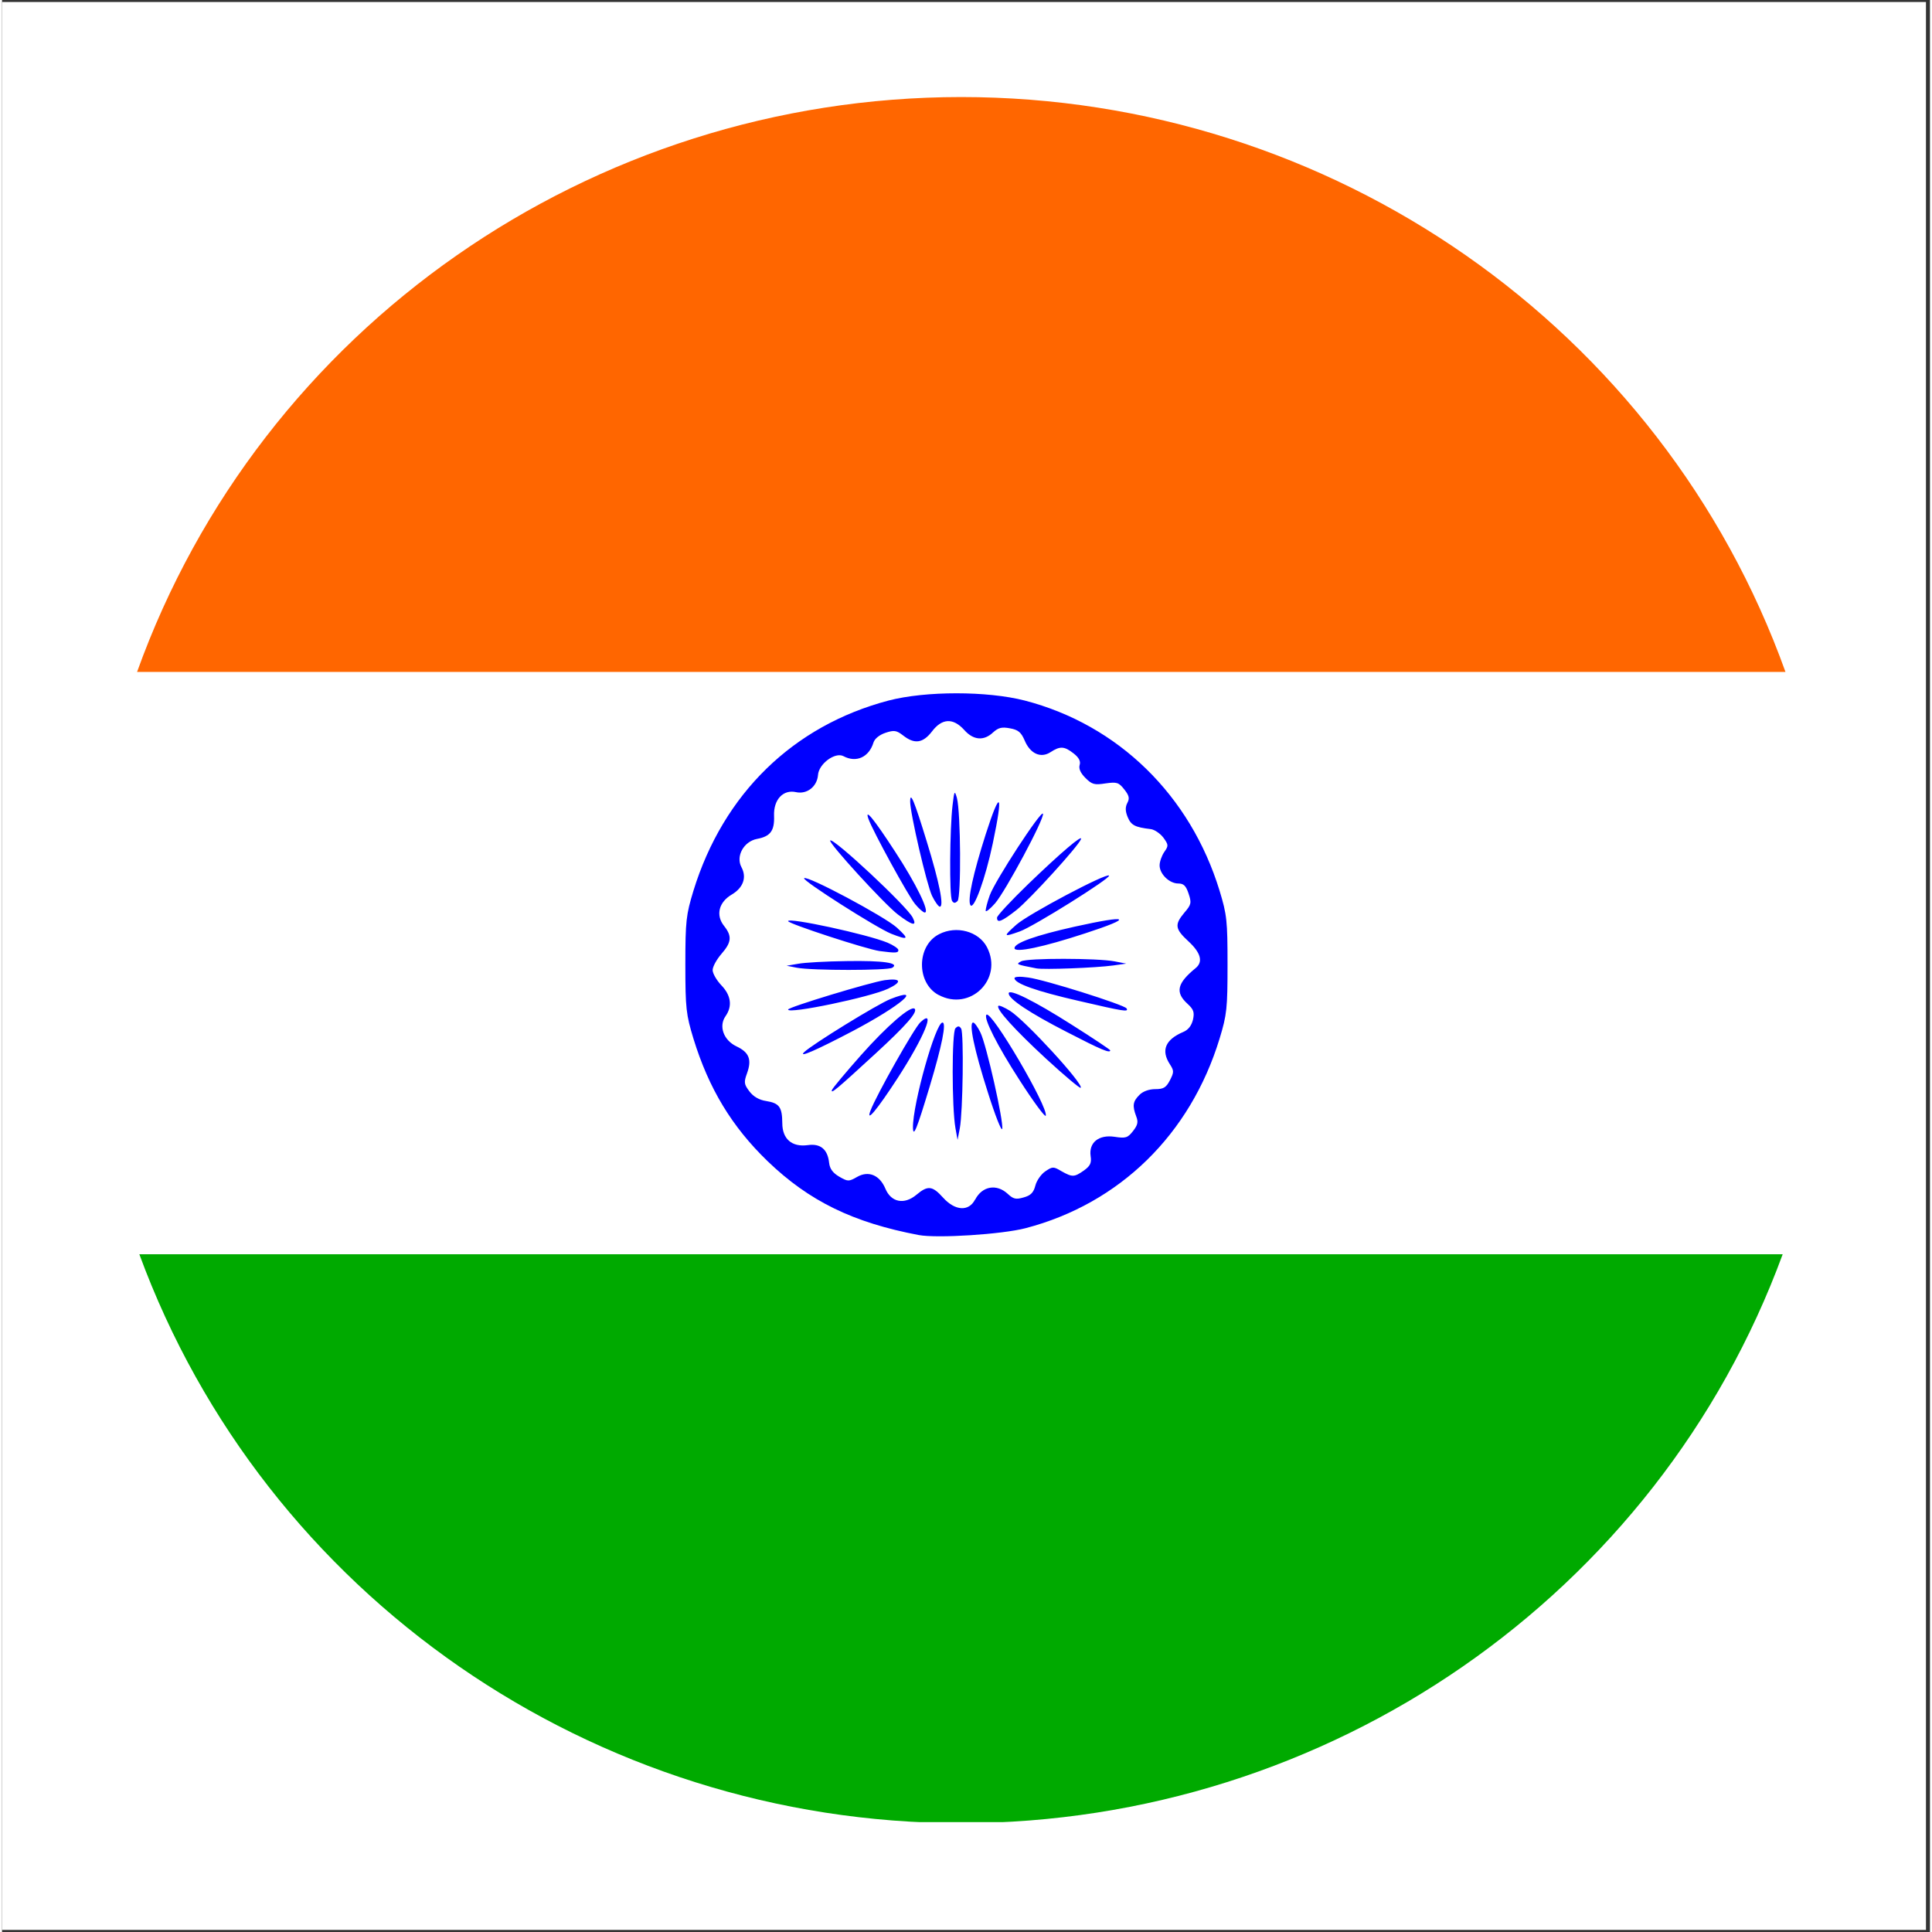
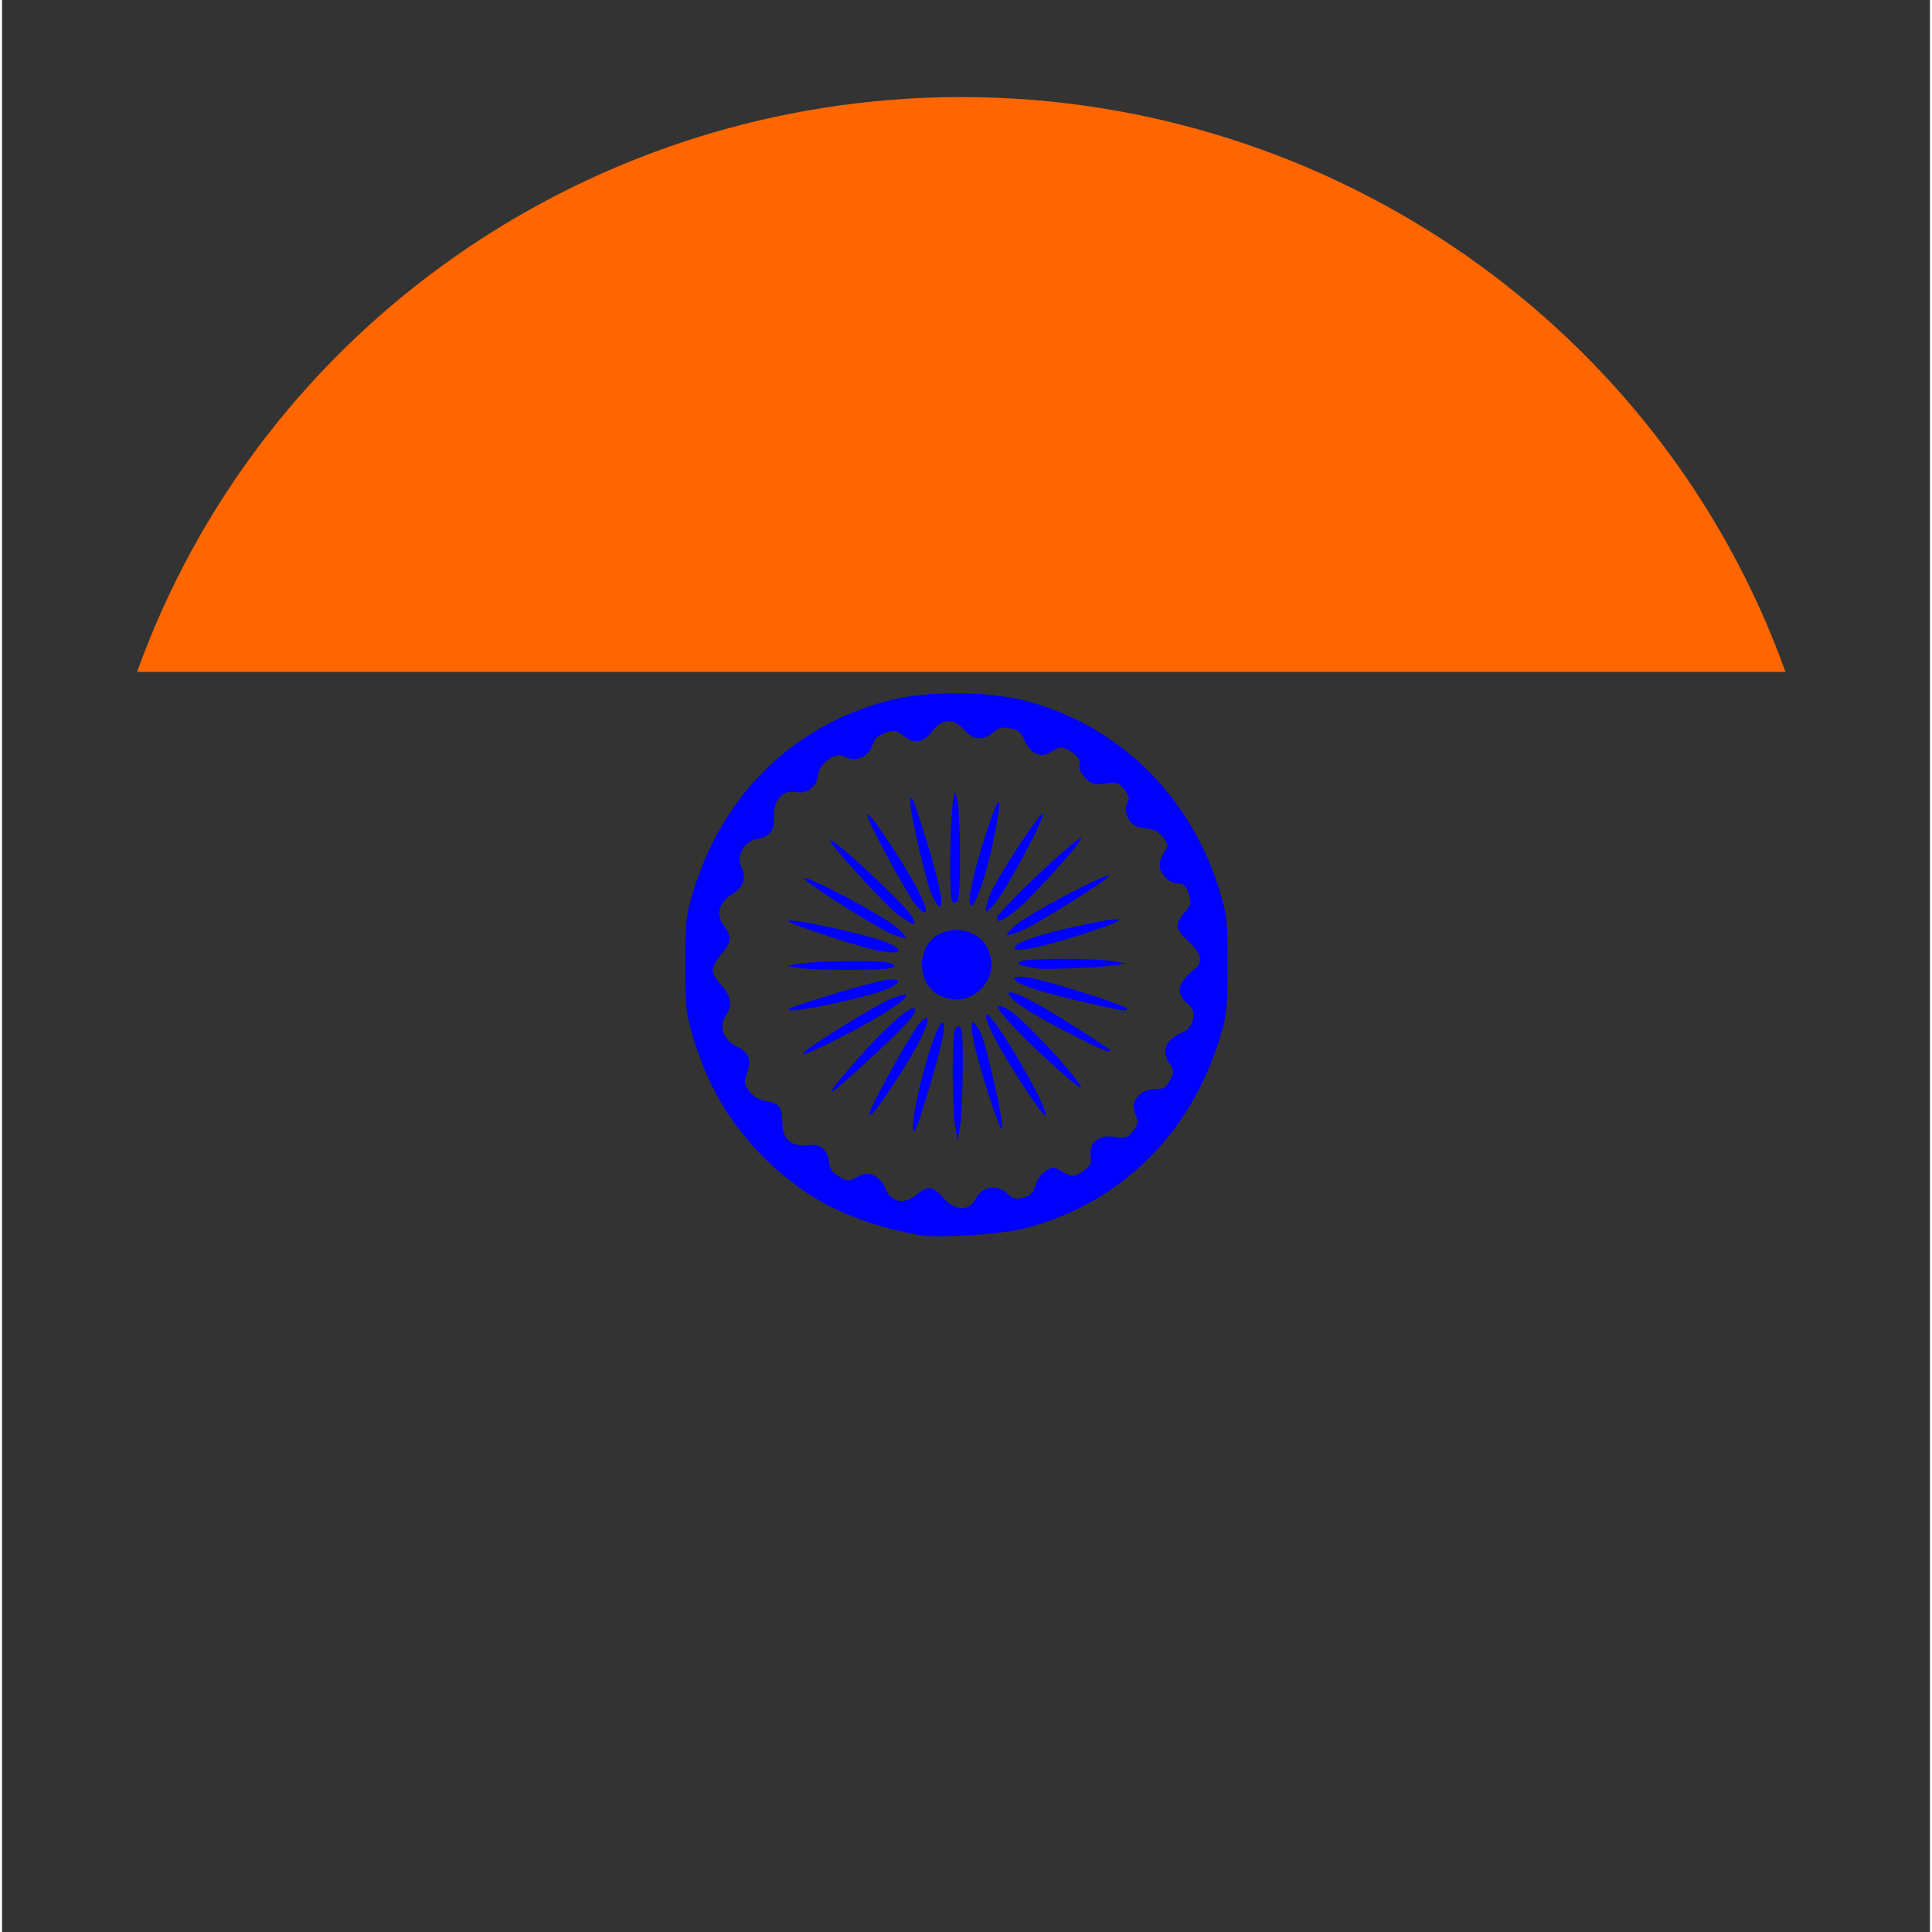
<svg xmlns="http://www.w3.org/2000/svg" version="1.0" preserveAspectRatio="xMidYMid meet" height="76" viewBox="0 0 56.88 57" zoomAndPan="magnify" width="76">
  <rect x="0" y="0" width="56.88" height="57" fill="#333333" stroke="none" />
  <defs>
    <clipPath id="693c937ef9">
      <path clip-rule="nonzero" d="M 0 0.059 L 56.762 0.059 L 56.762 56.938 L 0 56.938 Z M 0 0.059" />
    </clipPath>
    <clipPath id="3971361628">
      <path clip-rule="nonzero" d="M 2.48 2.863 L 54.121 2.863 L 54.121 53.758 L 2.48 53.758 Z M 2.48 2.863" />
    </clipPath>
    <clipPath id="76e0ed2b7b">
      <path clip-rule="nonzero" d="M 3 2.863 L 53 2.863 L 53 20 L 3 20 Z M 3 2.863" />
    </clipPath>
    <clipPath id="35a84230d0">
-       <path clip-rule="nonzero" d="M 4 37 L 53 37 L 53 53.758 L 4 53.758 Z M 4 37" />
-     </clipPath>
+       </clipPath>
  </defs>
  <g clip-path="url(#693c937ef9)">
-     <rect fill-opacity="1" height="68.4" y="-5.7" fill="#ffffff" width="68.256" x="-5.688" />
-   </g>
+     </g>
  <g clip-path="url(#3971361628)">
-     <path fill-rule="nonzero" fill-opacity="1" d="M 54.098 28.324 C 54.098 42.387 42.547 53.785 28.293 53.785 C 14.039 53.785 2.484 42.387 2.484 28.324 C 2.484 14.262 14.039 2.863 28.293 2.863 C 42.547 2.863 54.098 14.262 54.098 28.324 Z M 54.098 28.324" fill="#ffffff" />
-   </g>
+     </g>
  <g clip-path="url(#76e0ed2b7b)">
    <path fill-rule="nonzero" fill-opacity="1" d="M 28.293 2.863 C 17.371 2.871 7.633 9.664 3.984 19.824 L 52.617 19.824 C 48.969 9.66 39.223 2.863 28.293 2.863 Z M 28.293 2.863" fill="#ff6600" />
  </g>
  <path fill-rule="nonzero" fill-opacity="1" d="M 27.047 36.438 C 25.109 36.07 23.812 35.438 22.586 34.258 C 21.531 33.238 20.852 32.117 20.398 30.641 C 20.184 29.934 20.16 29.758 20.16 28.457 C 20.16 27.164 20.184 26.988 20.398 26.281 C 21.281 23.418 23.34 21.41 26.156 20.668 C 27.25 20.383 29.062 20.383 30.172 20.668 C 32.93 21.383 35.059 23.461 35.922 26.281 C 36.137 26.988 36.156 27.164 36.156 28.457 C 36.156 29.75 36.137 29.934 35.922 30.641 C 35.059 33.469 32.973 35.508 30.203 36.234 C 29.504 36.418 27.594 36.539 27.047 36.438 Z M 28.711 35.391 C 28.918 34.992 29.344 34.918 29.672 35.223 C 29.836 35.375 29.91 35.395 30.141 35.328 C 30.352 35.27 30.434 35.184 30.488 34.973 C 30.527 34.824 30.664 34.633 30.785 34.555 C 30.992 34.414 31.023 34.414 31.258 34.555 C 31.578 34.734 31.633 34.734 31.922 34.531 C 32.105 34.398 32.148 34.312 32.117 34.109 C 32.059 33.711 32.355 33.469 32.824 33.539 C 33.152 33.59 33.211 33.57 33.367 33.371 C 33.508 33.191 33.527 33.102 33.461 32.934 C 33.344 32.621 33.363 32.496 33.555 32.305 C 33.656 32.199 33.84 32.133 34.023 32.133 C 34.27 32.133 34.344 32.086 34.457 31.871 C 34.578 31.633 34.578 31.59 34.457 31.402 C 34.188 30.992 34.316 30.672 34.852 30.445 C 35 30.383 35.094 30.258 35.137 30.082 C 35.184 29.863 35.156 29.781 34.973 29.613 C 34.605 29.277 34.668 29.008 35.215 28.562 C 35.441 28.379 35.367 28.109 35.008 27.777 C 34.605 27.406 34.586 27.281 34.883 26.926 C 35.086 26.691 35.098 26.637 35.008 26.367 C 34.93 26.133 34.863 26.066 34.703 26.066 C 34.438 26.066 34.152 25.785 34.152 25.531 C 34.152 25.422 34.215 25.246 34.289 25.137 C 34.418 24.953 34.418 24.926 34.262 24.711 C 34.168 24.59 34 24.473 33.887 24.461 C 33.426 24.406 33.312 24.348 33.211 24.109 C 33.137 23.93 33.137 23.812 33.199 23.691 C 33.273 23.555 33.254 23.473 33.109 23.289 C 32.945 23.082 32.891 23.066 32.555 23.113 C 32.23 23.164 32.156 23.145 31.965 22.953 C 31.816 22.805 31.762 22.676 31.793 22.57 C 31.828 22.461 31.773 22.352 31.617 22.23 C 31.34 22.012 31.215 22.008 30.934 22.191 C 30.645 22.379 30.332 22.238 30.168 21.84 C 30.066 21.605 29.98 21.531 29.738 21.488 C 29.492 21.441 29.395 21.469 29.238 21.609 C 28.965 21.867 28.656 21.84 28.387 21.535 C 28.062 21.176 27.734 21.188 27.438 21.578 C 27.168 21.93 26.918 21.961 26.586 21.699 C 26.387 21.547 26.32 21.535 26.062 21.621 C 25.887 21.68 25.746 21.793 25.711 21.906 C 25.578 22.34 25.203 22.512 24.824 22.309 C 24.578 22.18 24.098 22.535 24.074 22.863 C 24.047 23.207 23.75 23.441 23.426 23.371 C 23.043 23.285 22.758 23.594 22.777 24.07 C 22.793 24.508 22.672 24.676 22.277 24.75 C 21.883 24.824 21.641 25.262 21.816 25.586 C 21.977 25.887 21.867 26.191 21.531 26.391 C 21.145 26.617 21.051 27 21.301 27.316 C 21.543 27.621 21.523 27.801 21.223 28.145 C 21.082 28.309 20.965 28.52 20.965 28.621 C 20.965 28.719 21.082 28.922 21.223 29.07 C 21.508 29.367 21.551 29.684 21.348 29.977 C 21.137 30.273 21.285 30.688 21.668 30.871 C 22.043 31.047 22.125 31.262 21.98 31.664 C 21.883 31.93 21.891 31.988 22.047 32.195 C 22.164 32.352 22.336 32.453 22.547 32.484 C 22.934 32.547 23.016 32.664 23.02 33.133 C 23.02 33.602 23.301 33.848 23.77 33.785 C 24.145 33.73 24.359 33.906 24.402 34.309 C 24.422 34.484 24.512 34.605 24.699 34.715 C 24.957 34.863 24.98 34.863 25.227 34.723 C 25.562 34.531 25.891 34.664 26.062 35.07 C 26.23 35.473 26.617 35.551 26.977 35.25 C 27.312 34.969 27.445 34.98 27.762 35.332 C 28.117 35.727 28.523 35.75 28.707 35.391 Z M 28.129 33.285 C 28.02 32.68 28.02 30.445 28.129 30.336 C 28.203 30.262 28.246 30.266 28.297 30.348 C 28.379 30.484 28.348 32.805 28.258 33.285 L 28.191 33.629 Z M 26.875 33.266 C 26.867 32.574 27.543 30.168 27.746 30.168 C 27.867 30.168 27.734 30.84 27.371 32.047 C 26.992 33.305 26.883 33.582 26.875 33.266 Z M 29.082 32.219 C 28.68 30.961 28.516 30.168 28.652 30.168 C 28.691 30.168 28.789 30.301 28.867 30.465 C 29.047 30.836 29.555 33.098 29.508 33.305 C 29.488 33.387 29.297 32.902 29.082 32.219 Z M 30.02 31.867 C 29.363 30.852 28.949 30.031 29.043 29.938 C 29.188 29.797 30.875 32.672 30.793 32.918 C 30.773 32.969 30.426 32.5 30.02 31.867 Z M 25.621 32.77 C 25.793 32.312 26.914 30.328 27.094 30.16 C 27.57 29.715 27.207 30.598 26.422 31.809 C 25.812 32.746 25.48 33.145 25.621 32.77 Z M 24.484 32.16 C 24.504 32.102 24.891 31.641 25.34 31.133 C 26.113 30.262 26.816 29.656 26.926 29.762 C 27.02 29.859 26.672 30.254 25.777 31.078 C 24.629 32.133 24.445 32.289 24.484 32.16 Z M 30.805 31.238 C 29.879 30.383 29.312 29.758 29.395 29.676 C 29.418 29.652 29.57 29.719 29.734 29.82 C 30.184 30.098 31.922 31.992 31.824 32.094 C 31.801 32.117 31.34 31.73 30.805 31.238 Z M 23.664 31.043 C 23.883 30.824 25.836 29.621 26.215 29.473 C 27.203 29.086 26.504 29.676 25.109 30.414 C 24.016 30.988 23.484 31.219 23.664 31.043 Z M 31.41 30.445 C 30.328 29.891 29.699 29.473 29.699 29.309 C 29.699 29.156 30.445 29.523 31.562 30.234 C 32.188 30.629 32.695 30.969 32.695 30.988 C 32.695 31.082 32.438 30.977 31.41 30.445 Z M 23.191 29.785 C 23.191 29.715 25.629 28.977 26.043 28.918 C 26.527 28.852 26.57 28.969 26.137 29.172 C 25.617 29.418 23.191 29.926 23.191 29.785 Z M 31.754 29.527 C 30.527 29.246 29.871 29.016 29.871 28.859 C 29.871 28.812 30.043 28.805 30.277 28.84 C 30.773 28.906 33.109 29.645 33.176 29.75 C 33.246 29.863 33.117 29.844 31.754 29.527 Z M 27.625 29.352 C 26.973 28.996 26.98 27.902 27.645 27.562 C 28.156 27.297 28.816 27.477 29.059 27.945 C 29.547 28.887 28.559 29.855 27.629 29.352 Z M 23.449 28.551 L 23.148 28.492 L 23.492 28.434 C 23.68 28.398 24.316 28.363 24.906 28.355 C 26 28.336 26.492 28.41 26.266 28.551 C 26.129 28.637 23.902 28.637 23.449 28.551 Z M 30.516 28.57 C 29.914 28.453 29.906 28.449 30.066 28.363 C 30.242 28.262 32.316 28.266 32.824 28.363 L 33.168 28.43 L 32.785 28.484 C 32.27 28.555 30.73 28.613 30.516 28.57 Z M 25.891 28.059 C 25.496 28.004 23.191 27.25 23.191 27.176 C 23.191 27.059 25.535 27.566 26.125 27.812 C 26.301 27.887 26.445 27.984 26.445 28.031 C 26.445 28.117 26.363 28.121 25.891 28.059 Z M 29.871 27.973 C 29.871 27.82 30.492 27.598 31.645 27.34 C 33.27 26.98 33.402 27.066 31.949 27.539 C 30.711 27.945 29.871 28.121 29.871 27.973 Z M 26.23 27.547 C 25.789 27.367 23.598 25.973 23.664 25.91 C 23.754 25.82 26.027 27.035 26.395 27.363 C 26.781 27.715 26.746 27.75 26.23 27.547 Z M 29.926 27.281 C 30.277 26.969 32.582 25.75 32.66 25.832 C 32.73 25.898 30.418 27.344 30.027 27.48 C 29.535 27.656 29.527 27.637 29.926 27.281 Z M 26.43 26.98 C 26.031 26.676 24.371 24.859 24.434 24.797 C 24.523 24.707 26.688 26.727 26.867 27.07 C 27.004 27.34 26.867 27.312 26.43 26.98 Z M 29.355 27.074 C 29.355 27.016 29.773 26.57 30.277 26.082 C 31.25 25.145 31.891 24.602 31.832 24.758 C 31.762 24.957 30.324 26.535 29.93 26.848 C 29.492 27.191 29.355 27.246 29.355 27.074 Z M 26.938 26.672 C 26.742 26.441 25.691 24.523 25.562 24.16 C 25.441 23.82 25.723 24.164 26.34 25.113 C 26.973 26.078 27.383 26.922 27.223 26.922 C 27.18 26.922 27.051 26.809 26.938 26.672 Z M 29.02 26.867 C 29.02 26.812 29.07 26.609 29.141 26.414 C 29.293 25.988 30.668 23.879 30.711 24.008 C 30.758 24.148 29.605 26.297 29.297 26.652 C 29.145 26.824 29.02 26.922 29.02 26.867 Z M 27.438 26.43 C 27.281 26.098 26.789 23.98 26.793 23.648 C 26.793 23.336 26.91 23.613 27.285 24.836 C 27.656 26.039 27.797 26.75 27.668 26.75 C 27.629 26.75 27.523 26.605 27.438 26.43 Z M 28.57 26.703 C 28.48 26.555 28.648 25.785 29.023 24.609 C 29.457 23.258 29.547 23.379 29.23 24.883 C 29.012 25.922 28.668 26.867 28.57 26.703 Z M 28.027 26.57 C 27.945 26.441 27.961 24.441 28.043 23.762 C 28.094 23.324 28.105 23.309 28.172 23.543 C 28.285 23.969 28.301 26.469 28.191 26.582 C 28.117 26.656 28.074 26.652 28.023 26.57 Z M 28.027 26.57" fill="#0000ff" />
  <g clip-path="url(#35a84230d0)">
-     <path fill-rule="nonzero" fill-opacity="1" d="M 4.051 37.004 C 7.75 47.07 17.438 53.781 28.293 53.789 C 39.145 53.781 48.836 47.07 52.535 37.004 Z M 4.051 37.004" fill="#00aa00" />
-   </g>
+     </g>
</svg>